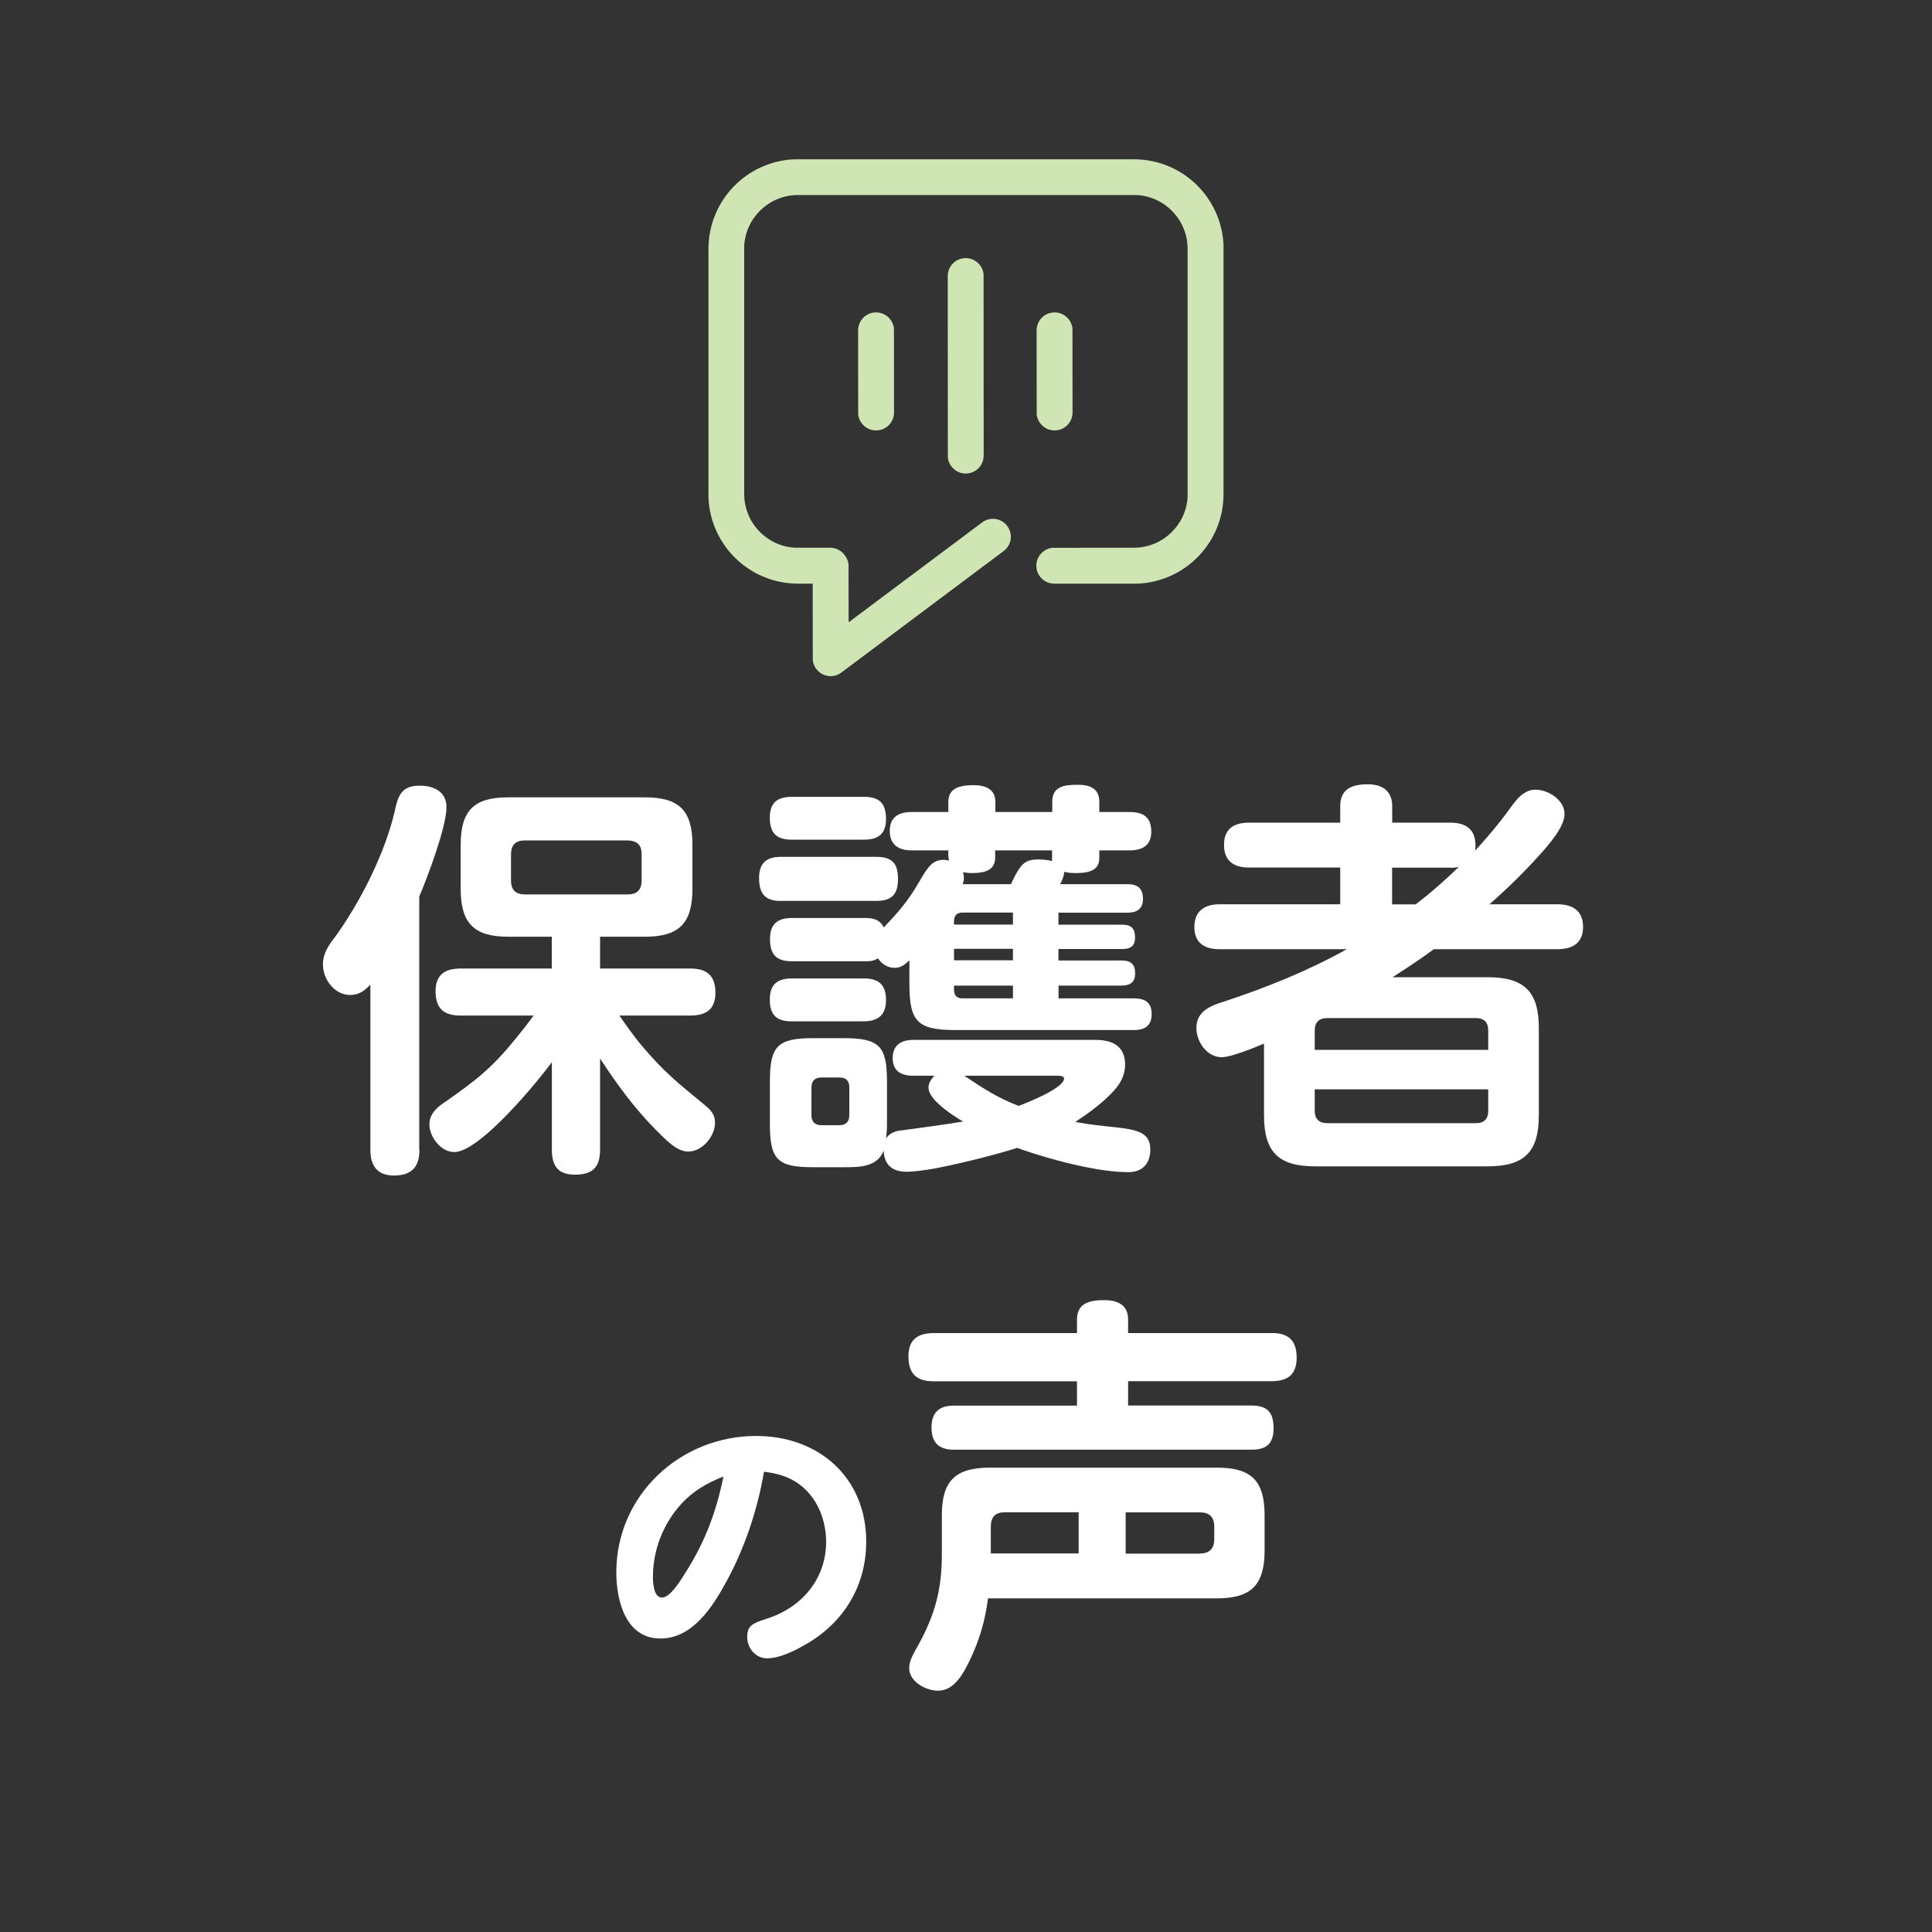
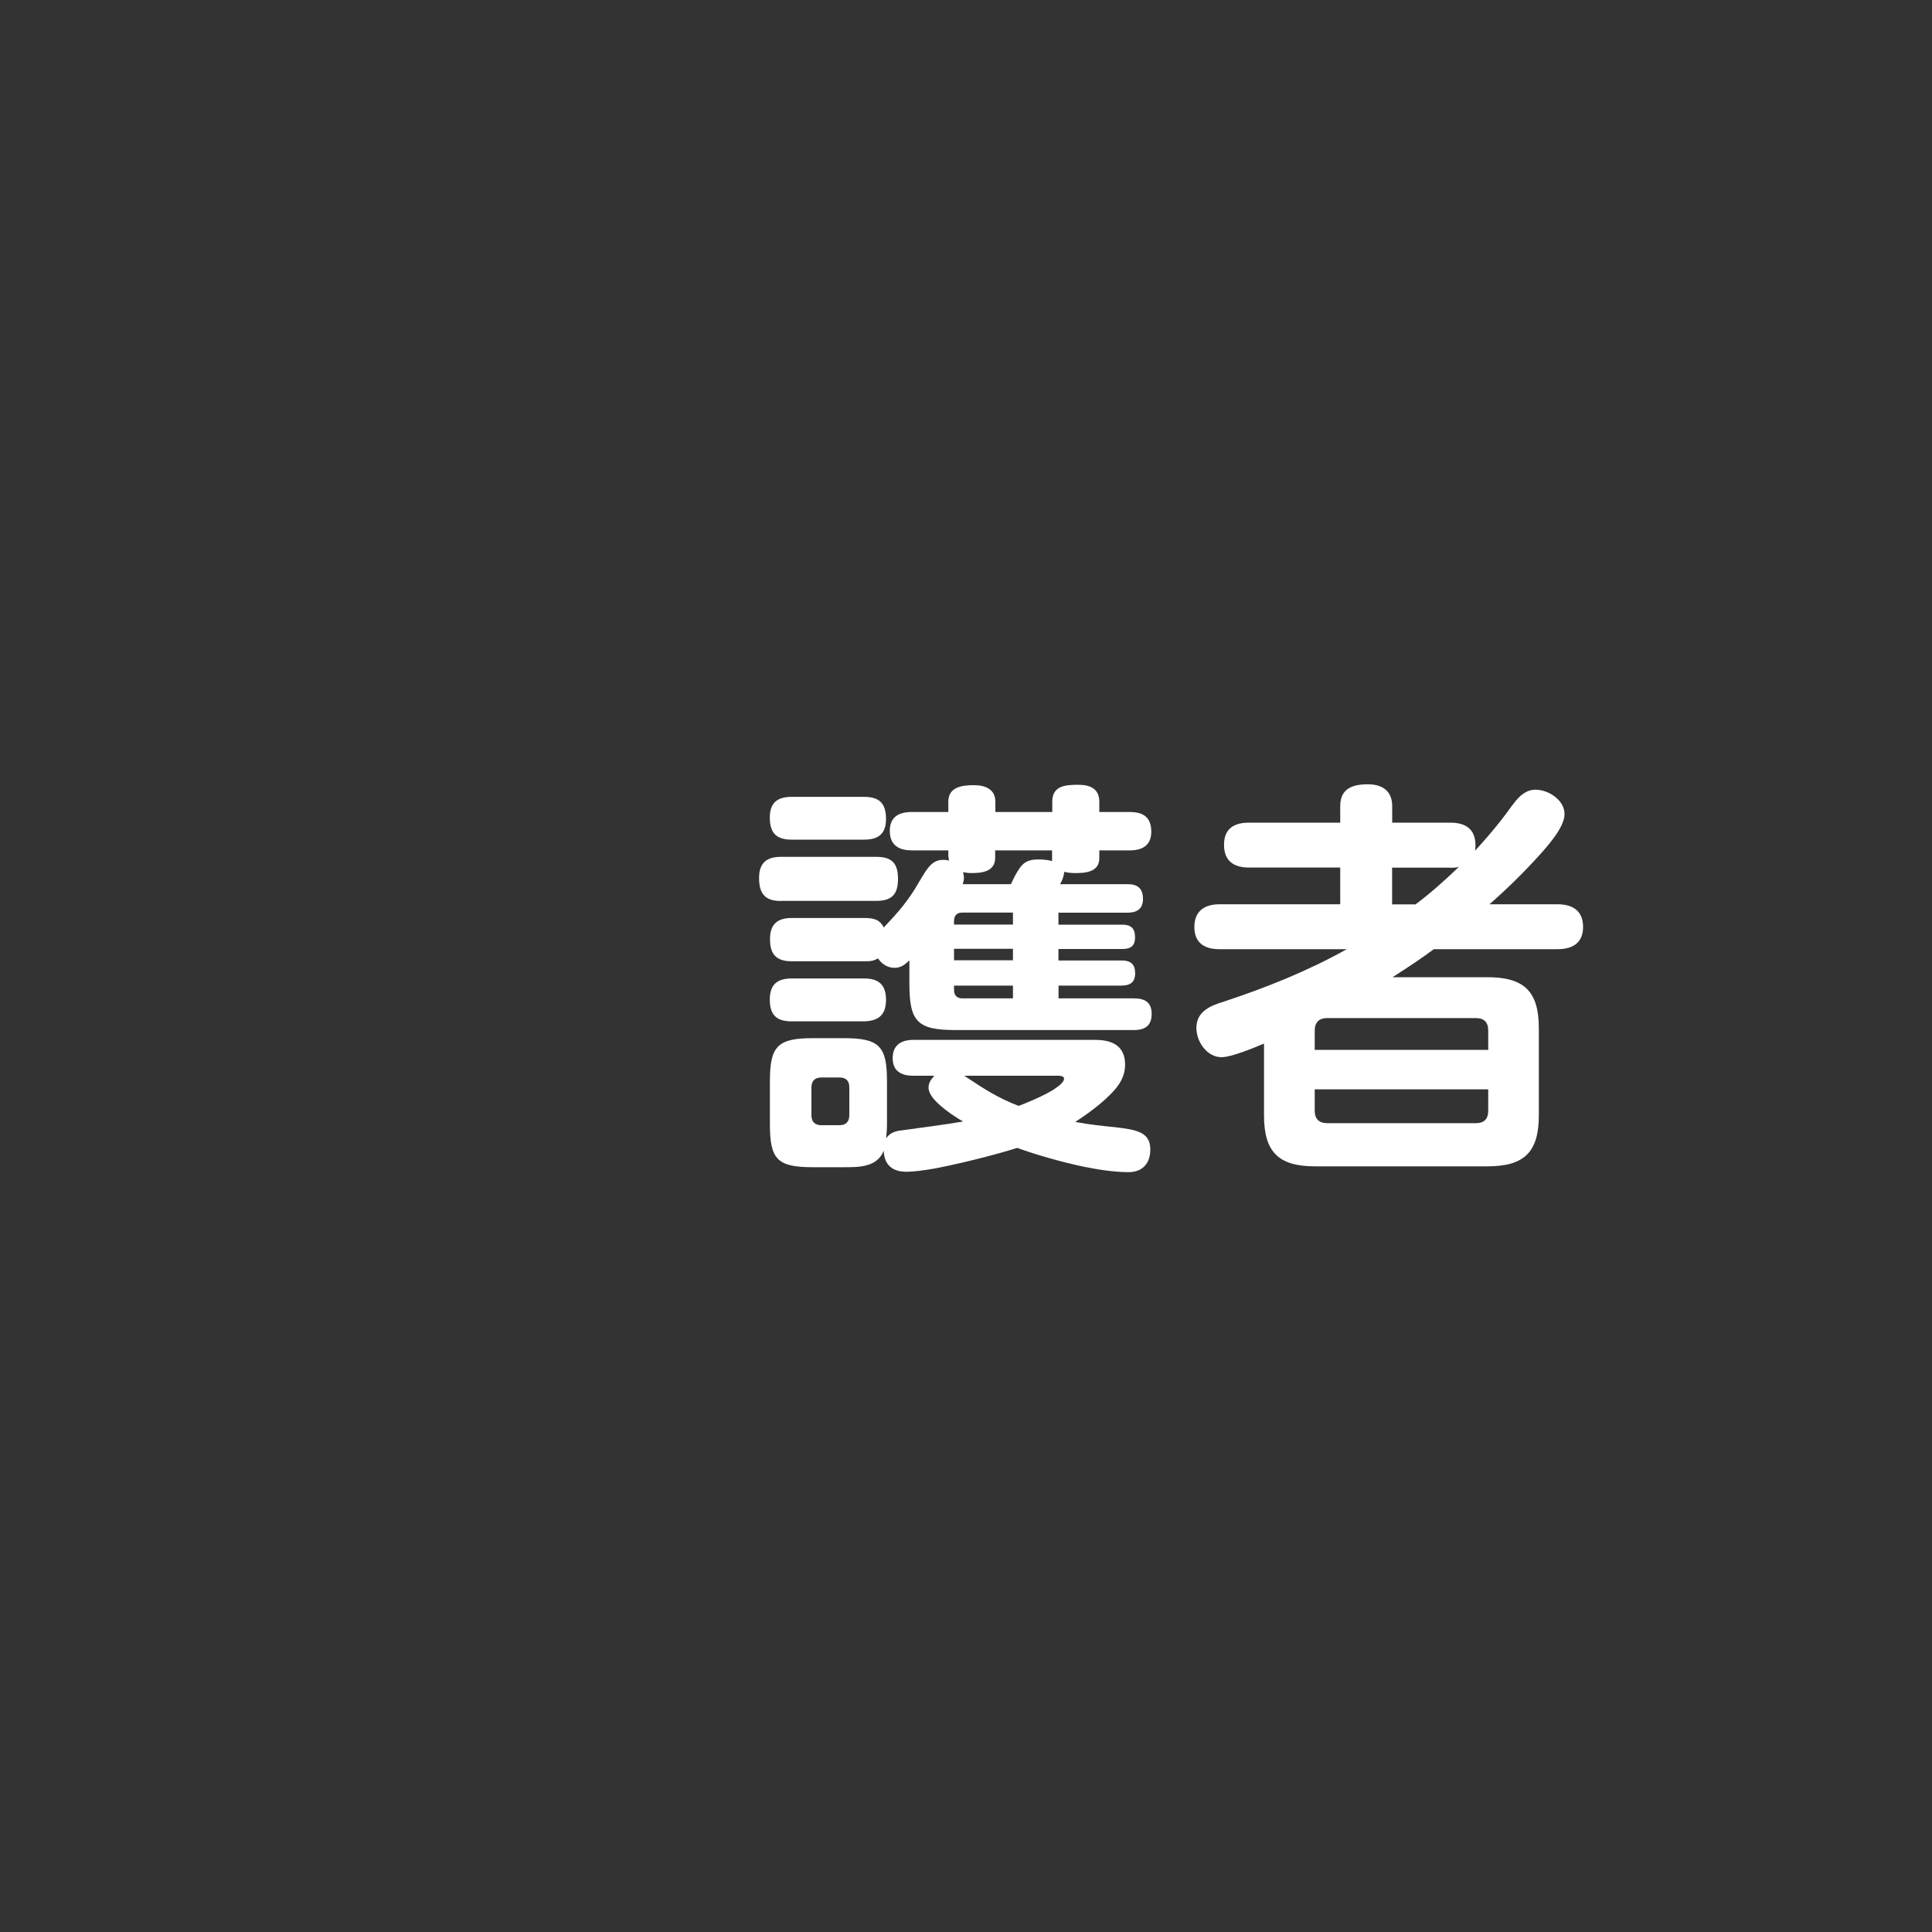
<svg xmlns="http://www.w3.org/2000/svg" id="b" data-name="レイヤー 2" viewBox="0 0 200 200">
  <rect x="0" y="0" width="200" height="200" fill="#333333" stroke="none" />
  <defs>
    <style>
      .e {
        fill: none;
      }

      .e, .f, .g {
        stroke-width: 0px;
      }

      .f {
        fill: #fff;
      }

      .g {
        fill: #cfe5b4;
      }
    </style>
  </defs>
  <g id="c" data-name="テキスト">
    <g>
-       <path class="f" d="M43.42,119.04c0,1.75-.81,2.65-2.65,2.65-1.71,0-2.43-1.02-2.43-2.65v-17.11c-.6.64-1.19,1.07-2.09,1.07-1.62,0-2.82-1.62-2.82-3.16,0-1.19.64-2.05,1.32-2.94,2.56-3.54,5.12-8.62,6.1-12.88.34-1.62.68-2.69,2.6-2.69,1.41,0,2.77.6,2.77,2.22,0,2.05-1.96,7.25-2.82,9.26v26.24ZM47.01,119.26c-1.37,0-2.56-1.58-2.56-2.86,0-1.11.81-1.79,1.66-2.35,3.24-2.26,4.86-3.54,7.38-6.66.6-.73,1.19-1.49,1.75-2.26h-7.55c-1.75,0-2.6-.73-2.6-2.52s1.07-2.35,2.6-2.35h9.43v-3.29h-4.52c-3.54,0-4.91-1.41-4.91-4.95v-4.57c0-3.54,1.37-4.91,4.91-4.91h14.17c3.54,0,4.91,1.37,4.91,4.91v4.57c0,3.54-1.37,4.95-4.91,4.95h-4.65v3.29h9.34c1.71,0,2.6.73,2.6,2.52s-1.07,2.35-2.6,2.35h-7.34c.68.98,1.37,1.96,2.13,2.9,2.52,2.99,3.8,3.97,6.7,6.36.64.51,1.07,1.02,1.07,1.83,0,1.41-1.32,2.99-2.77,2.99-1.15,0-2.18-1.07-3.41-2.3-2.18-2.22-4.01-4.69-5.72-7.34v9.43c0,1.83-.77,2.6-2.6,2.6s-2.39-.98-2.39-2.6v-9.04c-1.58,2.13-7.47,9.3-10.11,9.3ZM54.35,87c-.98,0-1.45.47-1.45,1.45v2.69c0,.98.47,1.45,1.45,1.45h10.62c.98,0,1.45-.47,1.45-1.45v-2.69c0-1.02-.47-1.41-1.45-1.45h-10.62Z" />
      <path class="f" d="M80.84,93.27c-1.66,0-2.26-.77-2.26-2.39,0-1.54.77-2.18,2.26-2.18h9.86c1.66,0,2.26.68,2.26,2.3s-.68,2.26-2.26,2.26h-9.86ZM98.17,88.71v-.68h-3.8c-1.32,0-2.26-.55-2.26-2.01s.94-1.96,2.26-1.96h3.8v-1.07c0-1.54,1.45-1.71,2.65-1.71,1.11,0,2.22.38,2.22,1.71v1.07h5.89v-1.07c0-1.66,1.37-1.75,2.69-1.75,1.19,0,2.18.38,2.18,1.75v1.07h3.16c1.41,0,2.22.55,2.22,2.05,0,1.41-.94,1.92-2.22,1.92h-3.16v.81c0,1.45-1.45,1.54-2.52,1.54-.43,0-.73-.04-1.11-.13-.04.47-.21.9-.43,1.28h7c1.02,0,1.58.43,1.58,1.54,0,1.02-.64,1.41-1.58,1.41h-7.17v1.24h6.61c.9,0,1.32.38,1.32,1.32s-.51,1.2-1.32,1.2h-6.61v1.19h6.57c.9,0,1.37.38,1.37,1.32,0,1.02-.6,1.28-1.49,1.28h-6.44v1.32h7.81c1.15,0,1.83.43,1.83,1.62s-.68,1.66-1.83,1.66h-18.47c-3.93,0-4.78-.85-4.78-4.78v-2.43c-.47.43-.85.77-1.54.77s-1.32-.38-1.71-.98c-.51.3-.85.3-1.41.3h-7.51c-1.62,0-2.26-.72-2.26-2.3s.81-2.18,2.26-2.18h7.51c.9,0,1.58.13,2.01.98,1.49-1.58,2.52-2.73,3.67-4.74.9-1.54,1.37-2.26,2.52-2.26.21,0,.43.04.55.08,0-.13-.04-.26-.04-.38ZM81.95,86.92c-1.58,0-2.26-.68-2.26-2.3,0-1.54.81-2.13,2.26-2.13h7.51c1.58,0,2.26.68,2.26,2.3,0,1.54-.81,2.13-2.26,2.13h-7.51ZM81.95,105.73c-1.58,0-2.26-.68-2.26-2.26s.81-2.18,2.26-2.18h7.51c1.49,0,2.26.64,2.26,2.22s-.81,2.22-2.39,2.22h-7.38ZM93.17,117.04c2.18-.3,4.48-.6,6.53-.94-.6-.34-1.75-1.07-2.6-1.88-.55-.51-.98-1.11-.98-1.62s.26-.85.6-1.24h-2.18c-1.24,0-2.13-.47-2.13-1.83s.9-1.88,2.13-1.88h18.86c1.71,0,3.07.6,3.07,2.56,0,.98-.38,1.83-1.15,2.69-1.15,1.28-2.82,2.47-4.01,3.24,1.58.3,2.99.43,4.14.55,2.3.26,3.63.55,3.63,2.3,0,1.45-.81,2.35-2.26,2.35-1.32,0-2.9-.21-4.56-.55-2.47-.51-5.08-1.28-6.96-1.96-1.88.6-5.63,1.58-8.53,2.13-1.19.21-2.22.34-2.94.34-1.41,0-2.3-.68-2.35-2.18-.68,1.71-2.52,1.71-4.1,1.71h-3.24c-3.67,0-4.44-.81-4.44-4.44v-4.48c0-3.63.81-4.44,4.48-4.44h3.16c3.67,0,4.48.81,4.48,4.44v4.48c0,.47-.04.98-.09,1.45.34-.51.85-.72,1.45-.81ZM85.02,111.54c-.68,0-1.02.38-1.02,1.02v2.9c0,.64.34,1.02,1.02,1.02h1.88c.68,0,1.02-.38,1.02-1.02v-2.9c0-.68-.34-1.02-1.02-1.02h-1.88ZM104.86,94.47h-5.25c-.55,0-.85.3-.85.9v.34h6.1v-1.24ZM98.76,98.22v1.19h6.1v-1.19h-6.1ZM98.76,102.02v.43c0,.6.3.9.85.9h5.25v-1.32h-6.1ZM99.79,90.76c0,.3-.04.47-.13.77h4.99c.3-.64.55-1.15.85-1.58.47-.73,1.02-.98,1.96-.98.47,0,1.02.04,1.45.17v-1.11h-5.89v.77c0,1.41-1.32,1.58-2.43,1.58-.3,0-.64-.04-.9-.09.04.17.08.3.08.47ZM105.46,114.48c.55-.21,2.3-.9,3.5-1.62.68-.43,1.19-.85,1.19-1.2,0-.26-.38-.3-.6-.3h-9.73c1.92,1.28,3.46,2.3,5.63,3.12Z" />
      <path class="f" d="M156.58,83.33c.77-1.07,1.49-1.58,2.39-1.58,1.32,0,2.99,1.07,2.99,2.52,0,1.28-1.49,3.03-2.65,4.31-1.62,1.79-3.33,3.46-5.12,5.03h7.04c1.58,0,2.65.68,2.65,2.35s-1.11,2.3-2.65,2.3h-12.8c-1.37,1.02-2.82,1.96-4.27,2.9h9.81c3.84,0,5.33,1.49,5.33,5.29v9c0,3.8-1.49,5.29-5.33,5.29h-17.83c-3.8,0-5.29-1.49-5.29-5.29v-7.42c-1.02.43-3.37,1.41-4.4,1.41-1.49,0-2.6-1.58-2.6-3.03,0-1.71,1.45-2.3,2.86-2.73,4.39-1.45,8.66-3.16,12.71-5.42h-13.18c-1.54,0-2.6-.64-2.6-2.3s1.07-2.35,2.6-2.35h12.5v-3.8h-9.43c-1.54,0-2.6-.64-2.6-2.35s1.07-2.3,2.6-2.3h9.43v-1.71c0-1.83,1.28-2.26,2.86-2.26,1.49,0,2.52.68,2.52,2.26v1.71h6.02c1.54,0,2.6.64,2.6,2.35,0,.17,0,.34-.04.55,1.92-2.09,2.99-3.5,3.88-4.74ZM154.06,106.67c0-.85-.43-1.28-1.28-1.28h-15.4c-.81,0-1.28.43-1.28,1.28v2.01h17.96v-2.01ZM136.1,114.99c0,.85.47,1.28,1.28,1.28h15.4c.85,0,1.28-.43,1.28-1.28v-2.22h-17.96v2.22ZM150.13,89.82h-6.02v3.8h2.43c1.58-1.19,3.07-2.52,4.48-3.88-.34.09-.55.09-.9.09Z" />
-       <path class="f" d="M75.17,163.77c-1.4,2.57-3.48,5.85-6.8,5.85-3.61,0-4.57-3.93-4.57-6.85,0-7.97,6.59-14.12,14.48-14.12,6.46,0,11.39,4.29,11.39,10.93,0,4.62-2.35,8.46-6.39,10.72-1.09.62-2.61,1.37-3.88,1.37-1.18,0-2.05-1.06-2.05-2.21s.53-1.42,2.02-1.89c3.7-1.18,6.15-4.18,6.15-7.96,0-2.57-1.18-5.18-3.51-6.42-.93-.5-1.93-.71-2.92-.84-.68,3.97-1.99,7.88-3.91,11.41ZM70.48,155.74c-1.83,2.02-2.89,4.74-2.89,7.47,0,.56.06,2.17.93,2.17s1.93-1.74,2.67-2.95c1.83-2.98,2.95-5.89,3.7-9.58-1.74.68-3.17,1.52-4.41,2.88Z" />
-       <path class="f" d="M131.63,137.99c1.75,0,2.6.77,2.6,2.56s-.98,2.43-2.6,2.43h-14.85v2.52h12.8c1.62,0,2.26.72,2.26,2.35s-.77,2.22-2.26,2.22h-30.85c-1.54,0-2.3-.73-2.3-2.3s.81-2.26,2.3-2.26h12.76v-2.52h-14.85c-1.75,0-2.6-.77-2.6-2.6,0-1.71.98-2.39,2.6-2.39h14.85v-1.41c0-1.75,1.41-2,2.82-2s2.47.51,2.47,2v1.41h14.85ZM100.35,171.95c-.64,1.32-1.58,3.07-3.24,3.07-1.24,0-2.99-.9-2.99-2.35,0-.6.26-1.2.9-2.3,1.75-3.16,2.48-5.8,2.48-9.43v-4.1c0-3.54,1.41-4.91,4.95-4.91h23.55c3.54,0,4.91,1.37,4.91,4.91v3.67c0,3.54-1.37,4.95-4.91,4.95h-23.72c-.3,2.35-.9,4.35-1.92,6.49ZM111.66,156.55h-7.64c-.98,0-1.45.47-1.45,1.49v2.77h9.09v-4.27ZM124.21,160.82c.98,0,1.49-.51,1.49-1.49v-1.28c0-1.02-.51-1.49-1.49-1.49h-7.68v4.27h7.68Z" />
    </g>
-     <path class="g" d="M117.38,16.49c5,0,9.07,3.94,9.28,8.89v.4s0,25.36,0,25.36c0,5-3.94,9.07-8.89,9.28h-.4s-8.23,0-8.23,0c-1.03,0-1.86-.83-1.86-1.86,0-.95.72-1.74,1.64-1.85h.22s8.23-.01,8.23-.01c2.97,0,5.4-2.32,5.57-5.25v-.33s0-25.36,0-25.36c0-2.97-2.32-5.4-5.25-5.57h-.33s-34.75,0-34.75,0c-2.97,0-5.4,2.32-5.57,5.25v.33s0,25.36,0,25.36c0,2.97,2.32,5.4,5.25,5.57h.33s3.32,0,3.32,0c.67,0,1.25.35,1.58.88.17.24.28.52.32.82v.23s.01,5.79.01,5.79l13.82-10.34c.82-.62,1.99-.45,2.6.37.57.76.47,1.81-.2,2.45l-.18.15-16.79,12.57c-1.17.88-2.81.12-2.96-1.28v-.2s-.01-7.72-.01-7.72h-1.51c-5,0-9.07-3.94-9.28-8.89v-.4s0-25.36,0-25.36c0-5,3.94-9.07,8.89-9.28h.4s34.75,0,34.75,0ZM99.97,26.72c.95,0,1.74.72,1.85,1.64v.22s.01,18.58.01,18.58c0,1.03-.83,1.86-1.86,1.86-.95,0-1.74-.72-1.85-1.64v-.22s-.01-18.58-.01-18.58c0-1.03.83-1.86,1.86-1.86ZM90.69,32.34c.95,0,1.74.72,1.85,1.64v.22s.01,8.5.01,8.5c0,1.03-.83,1.86-1.86,1.86-.95,0-1.74-.72-1.85-1.64v-.22s-.01-8.5-.01-8.5c0-1.03.83-1.86,1.86-1.86ZM109.17,32.34c.95,0,1.74.72,1.85,1.64v.22s.01,8.5.01,8.5c0,1.03-.83,1.86-1.86,1.86-.95,0-1.74-.72-1.85-1.64v-.22s-.01-8.5-.01-8.5c0-1.03.83-1.86,1.86-1.86Z" />
  </g>
  <g id="d" data-name="SVG書き出し枠">
    <rect class="e" width="200" height="200" />
  </g>
</svg>